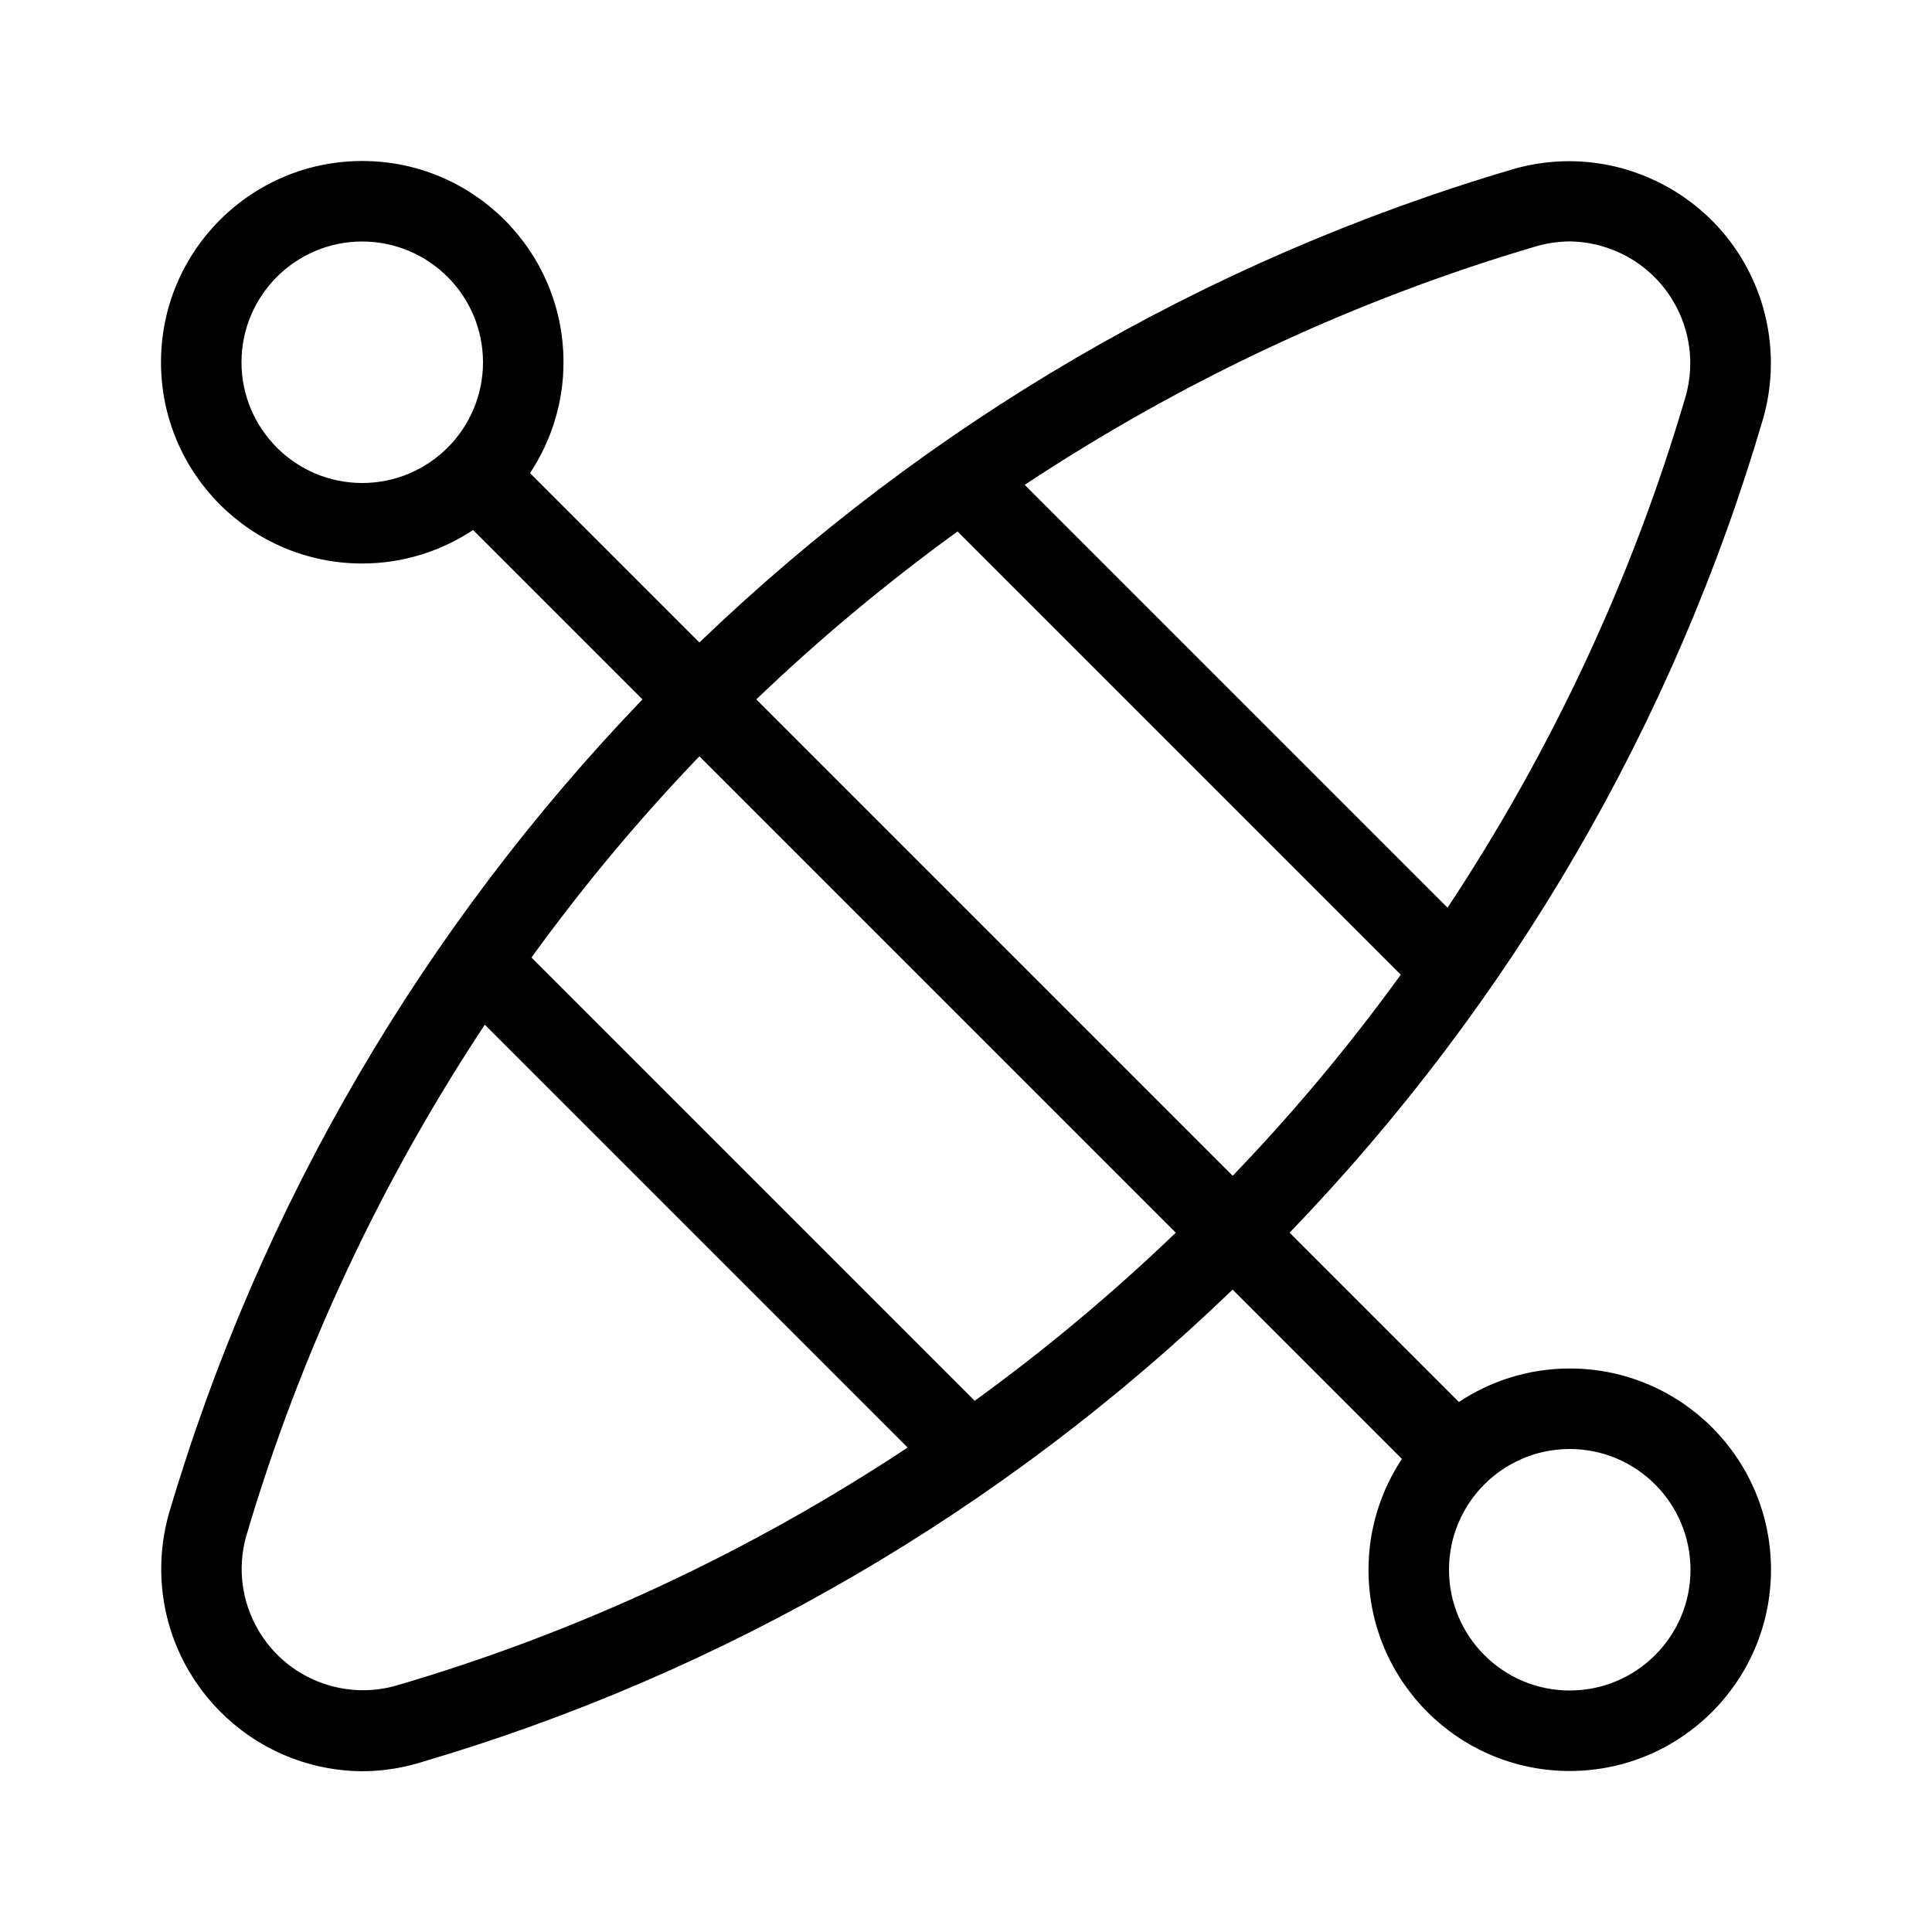
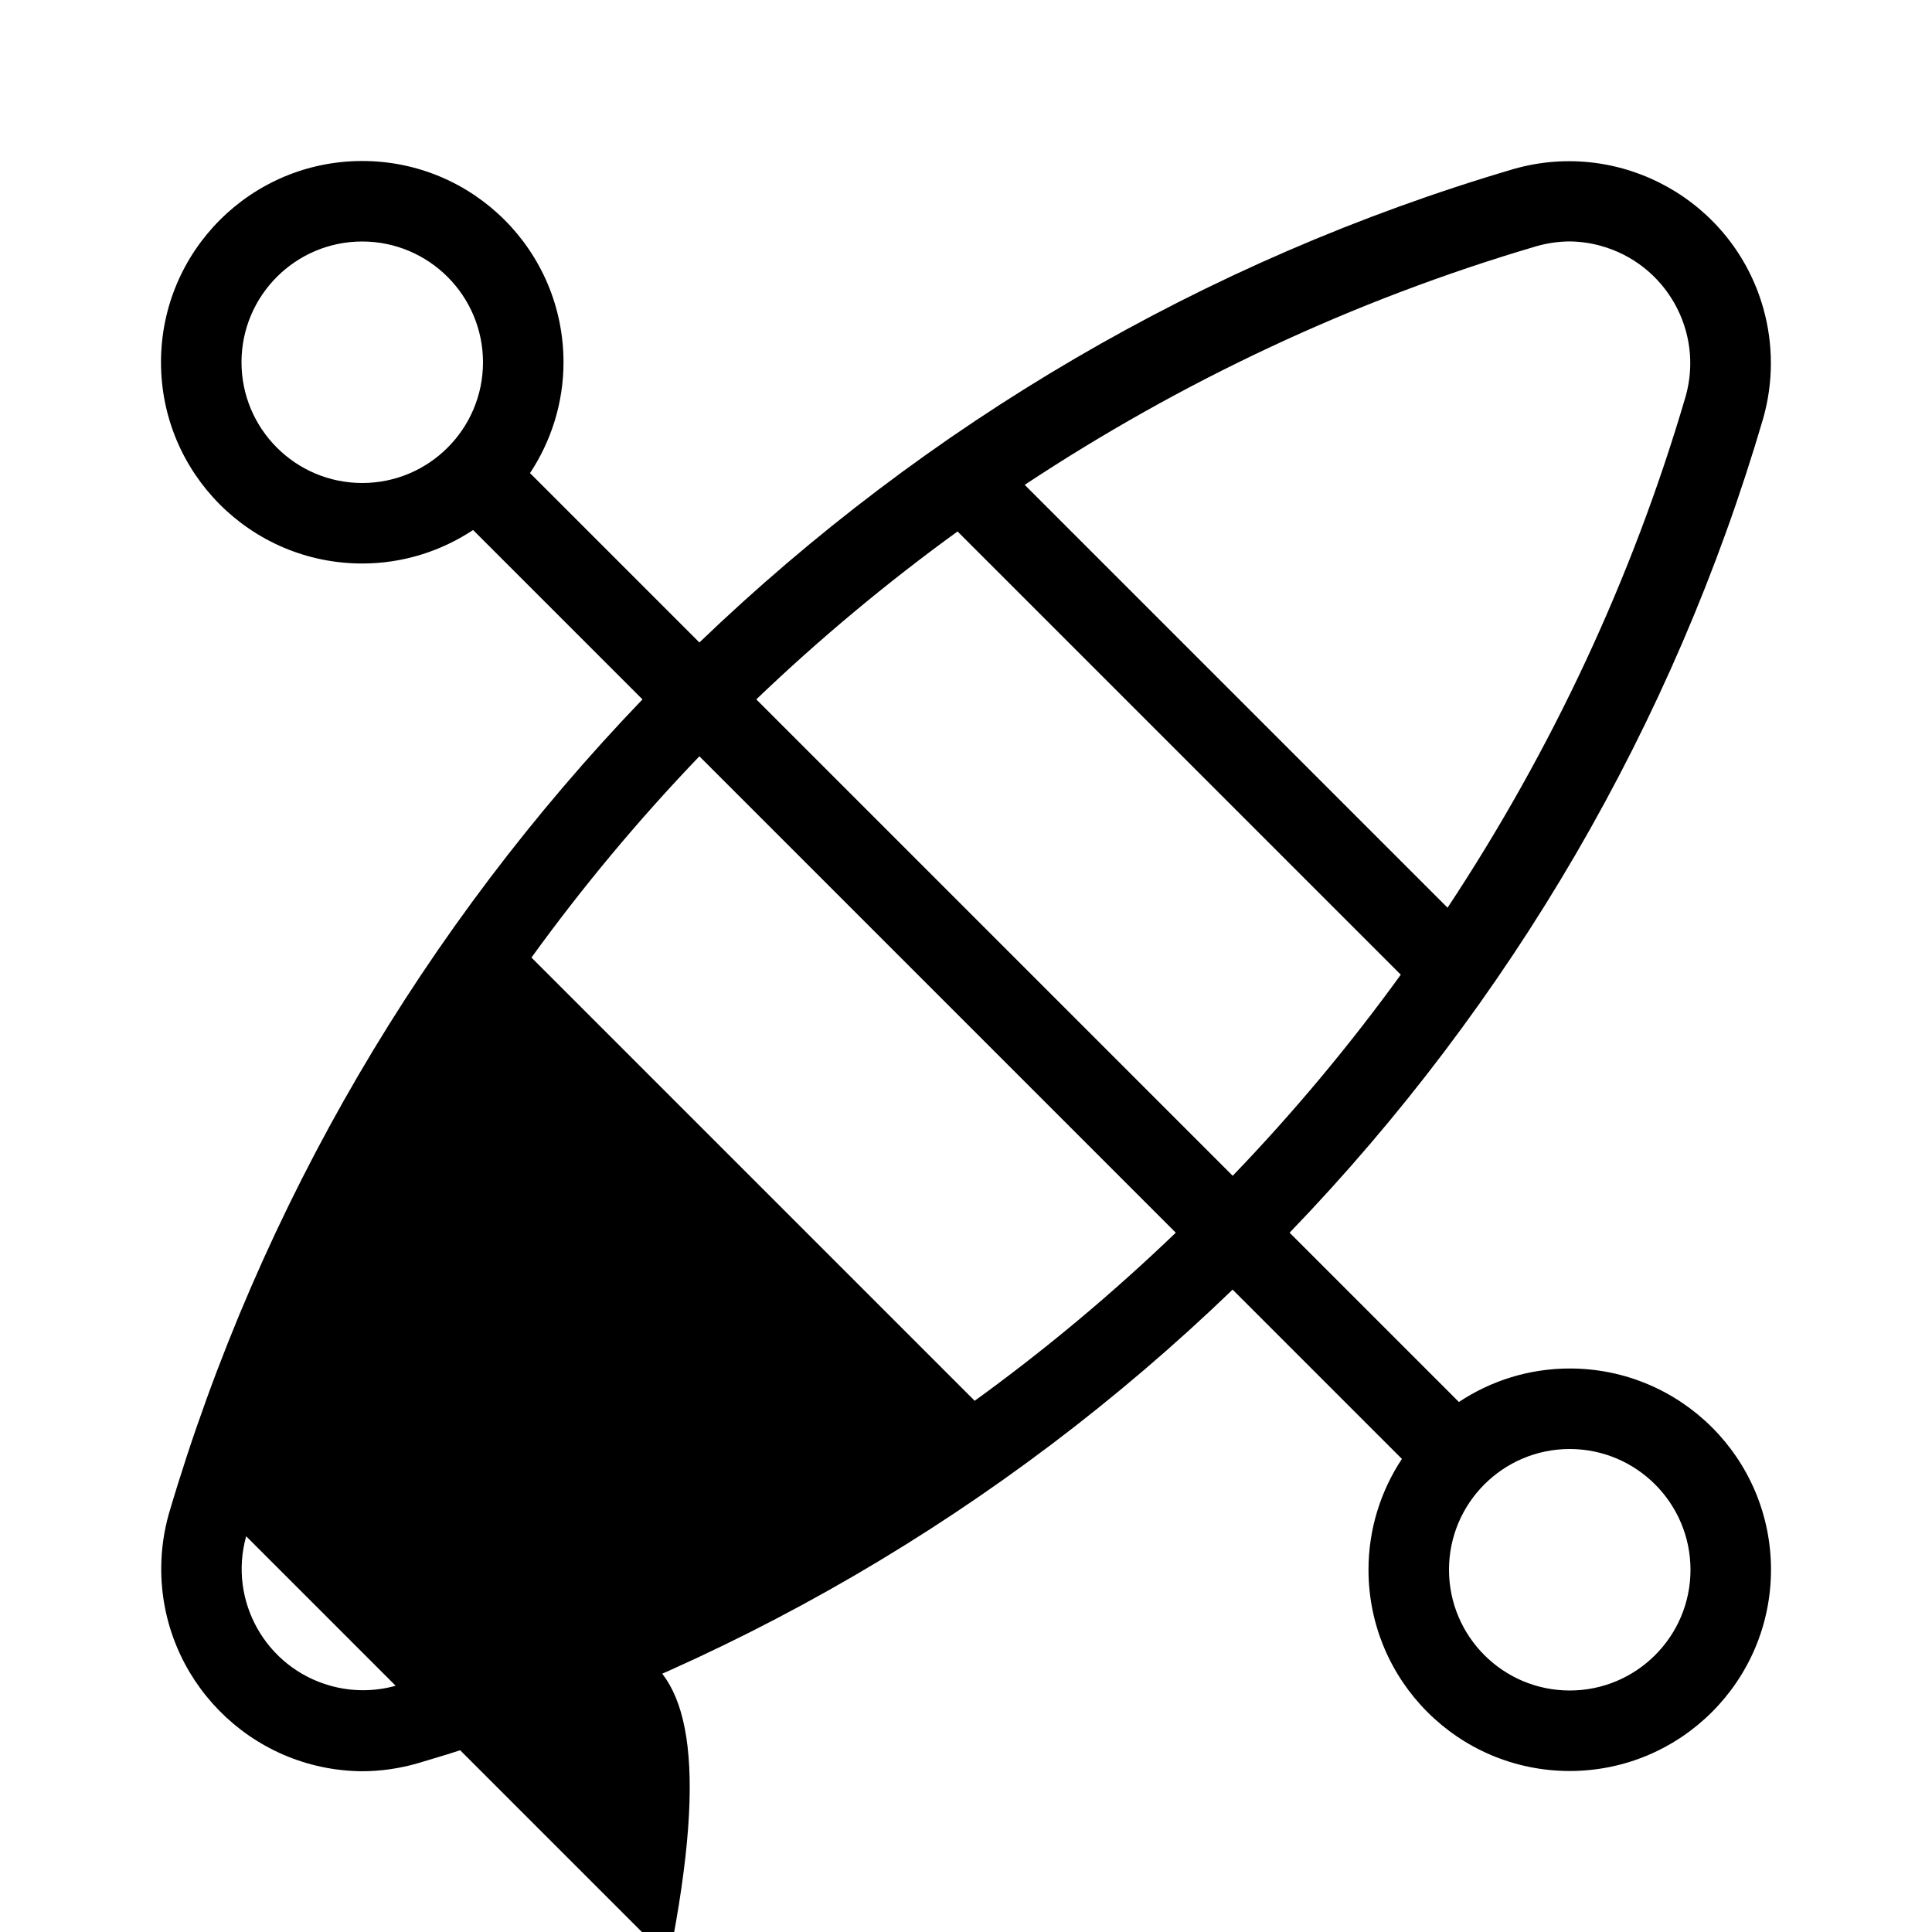
<svg xmlns="http://www.w3.org/2000/svg" viewBox="0 0 24 24" id="canoe">
-   <path d="M19.5,17c-0.509,0-0.982,0.154-1.377,0.416l-2.103-2.103c2.746-2.849,4.771-6.317,5.884-10.119c0.126-0.447,0.126-0.919,0-1.366C21.526,2.495,20.14,1.721,18.808,2.098C14.949,3.234,11.501,5.28,8.688,7.981l-2.104-2.104C6.845,5.482,7,5.009,7,4.5C7,3.119,5.881,2,4.5,2S2,3.119,2,4.5S3.119,7,4.5,7c0.509-0,0.982-0.155,1.377-0.416l2.104,2.104c-2.701,2.813-4.747,6.261-5.884,10.119c-0.06,0.214-0.092,0.435-0.094,0.657c-0.013,1.389,1.102,2.525,2.49,2.539c0.237-0,0.472-0.034,0.699-0.1c3.803-1.112,7.271-3.137,10.12-5.883l2.103,2.103C17.154,18.518,17,18.991,17,19.5c0,1.381,1.119,2.5,2.5,2.5c1.38-0.001,2.499-1.12,2.5-2.5C22,18.119,20.881,17,19.5,17z M4.5,6C3.672,6,3,5.328,3,4.5S3.672,3,4.5,3C5.328,3.001,5.999,3.672,6,4.5C6,5.328,5.328,6,4.5,6z M19.085,3.059c0.135-0.039,0.275-0.059,0.416-0.06c0.13,0.002,0.26,0.02,0.385,0.055c0.806,0.223,1.279,1.057,1.056,1.862c-0.663,2.266-1.667,4.405-2.96,6.36l-5.253-5.253C14.666,4.743,16.799,3.732,19.085,3.059z M4.915,20.941c-0.265,0.074-0.545,0.074-0.81,0c-0.802-0.224-1.271-1.055-1.047-1.857c0.674-2.286,1.685-4.419,2.964-6.355l5.253,5.253C9.321,19.274,7.181,20.279,4.915,20.941z M12.108,17.401l-5.506-5.506c0.638-0.882,1.335-1.717,2.086-2.5l5.918,5.918C13.82,16.068,12.986,16.765,12.108,17.401z M15.313,14.606L9.395,8.688c0.784-0.751,1.619-1.447,2.5-2.086l5.506,5.506C16.765,12.986,16.069,13.82,15.313,14.606z M19.5,21c-0.828,0-1.5-0.672-1.5-1.5s0.672-1.5,1.5-1.5c0.828,0.001,1.499,0.672,1.5,1.5C21,20.328,20.328,21,19.5,21z" />
+   <path d="M19.5,17c-0.509,0-0.982,0.154-1.377,0.416l-2.103-2.103c2.746-2.849,4.771-6.317,5.884-10.119c0.126-0.447,0.126-0.919,0-1.366C21.526,2.495,20.14,1.721,18.808,2.098C14.949,3.234,11.501,5.28,8.688,7.981l-2.104-2.104C6.845,5.482,7,5.009,7,4.5C7,3.119,5.881,2,4.5,2S2,3.119,2,4.5S3.119,7,4.5,7c0.509-0,0.982-0.155,1.377-0.416l2.104,2.104c-2.701,2.813-4.747,6.261-5.884,10.119c-0.06,0.214-0.092,0.435-0.094,0.657c-0.013,1.389,1.102,2.525,2.49,2.539c0.237-0,0.472-0.034,0.699-0.1c3.803-1.112,7.271-3.137,10.12-5.883l2.103,2.103C17.154,18.518,17,18.991,17,19.5c0,1.381,1.119,2.5,2.5,2.5c1.38-0.001,2.499-1.12,2.5-2.5C22,18.119,20.881,17,19.5,17z M4.5,6C3.672,6,3,5.328,3,4.5S3.672,3,4.5,3C5.328,3.001,5.999,3.672,6,4.5C6,5.328,5.328,6,4.5,6z M19.085,3.059c0.135-0.039,0.275-0.059,0.416-0.06c0.13,0.002,0.26,0.02,0.385,0.055c0.806,0.223,1.279,1.057,1.056,1.862c-0.663,2.266-1.667,4.405-2.96,6.36l-5.253-5.253C14.666,4.743,16.799,3.732,19.085,3.059z M4.915,20.941c-0.265,0.074-0.545,0.074-0.81,0c-0.802-0.224-1.271-1.055-1.047-1.857l5.253,5.253C9.321,19.274,7.181,20.279,4.915,20.941z M12.108,17.401l-5.506-5.506c0.638-0.882,1.335-1.717,2.086-2.5l5.918,5.918C13.82,16.068,12.986,16.765,12.108,17.401z M15.313,14.606L9.395,8.688c0.784-0.751,1.619-1.447,2.5-2.086l5.506,5.506C16.765,12.986,16.069,13.82,15.313,14.606z M19.5,21c-0.828,0-1.5-0.672-1.5-1.5s0.672-1.5,1.5-1.5c0.828,0.001,1.499,0.672,1.5,1.5C21,20.328,20.328,21,19.5,21z" />
</svg>